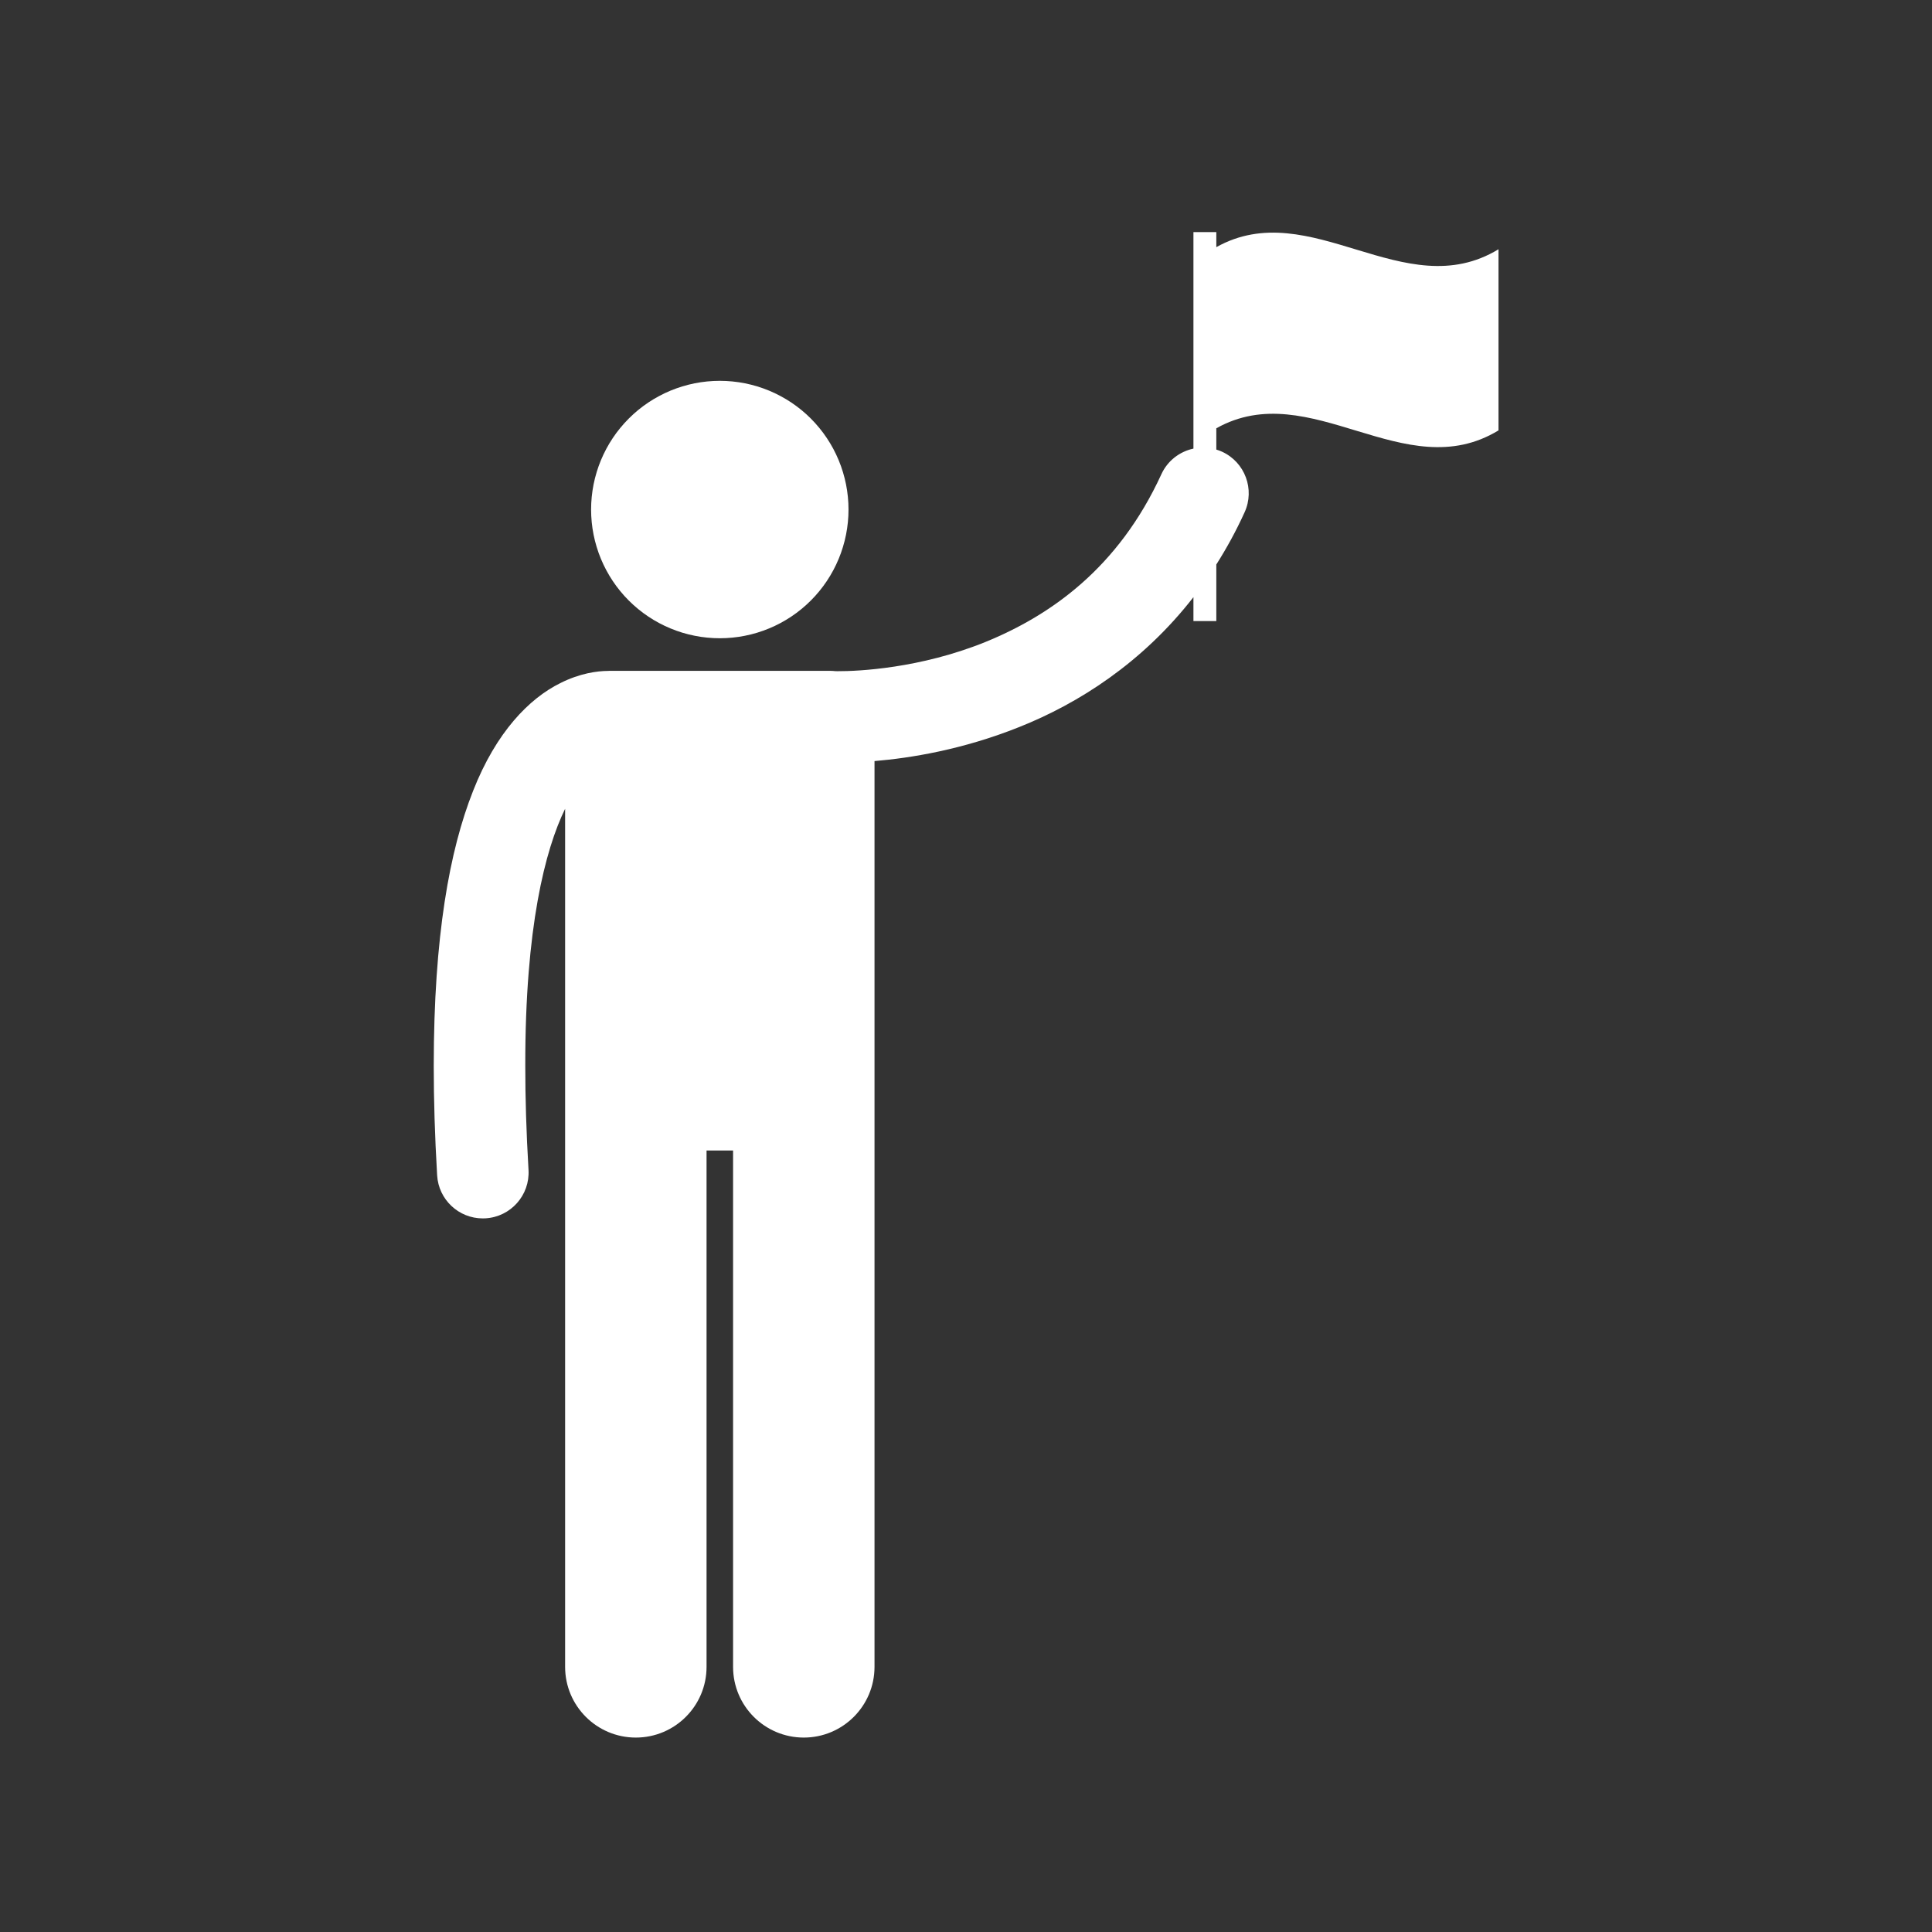
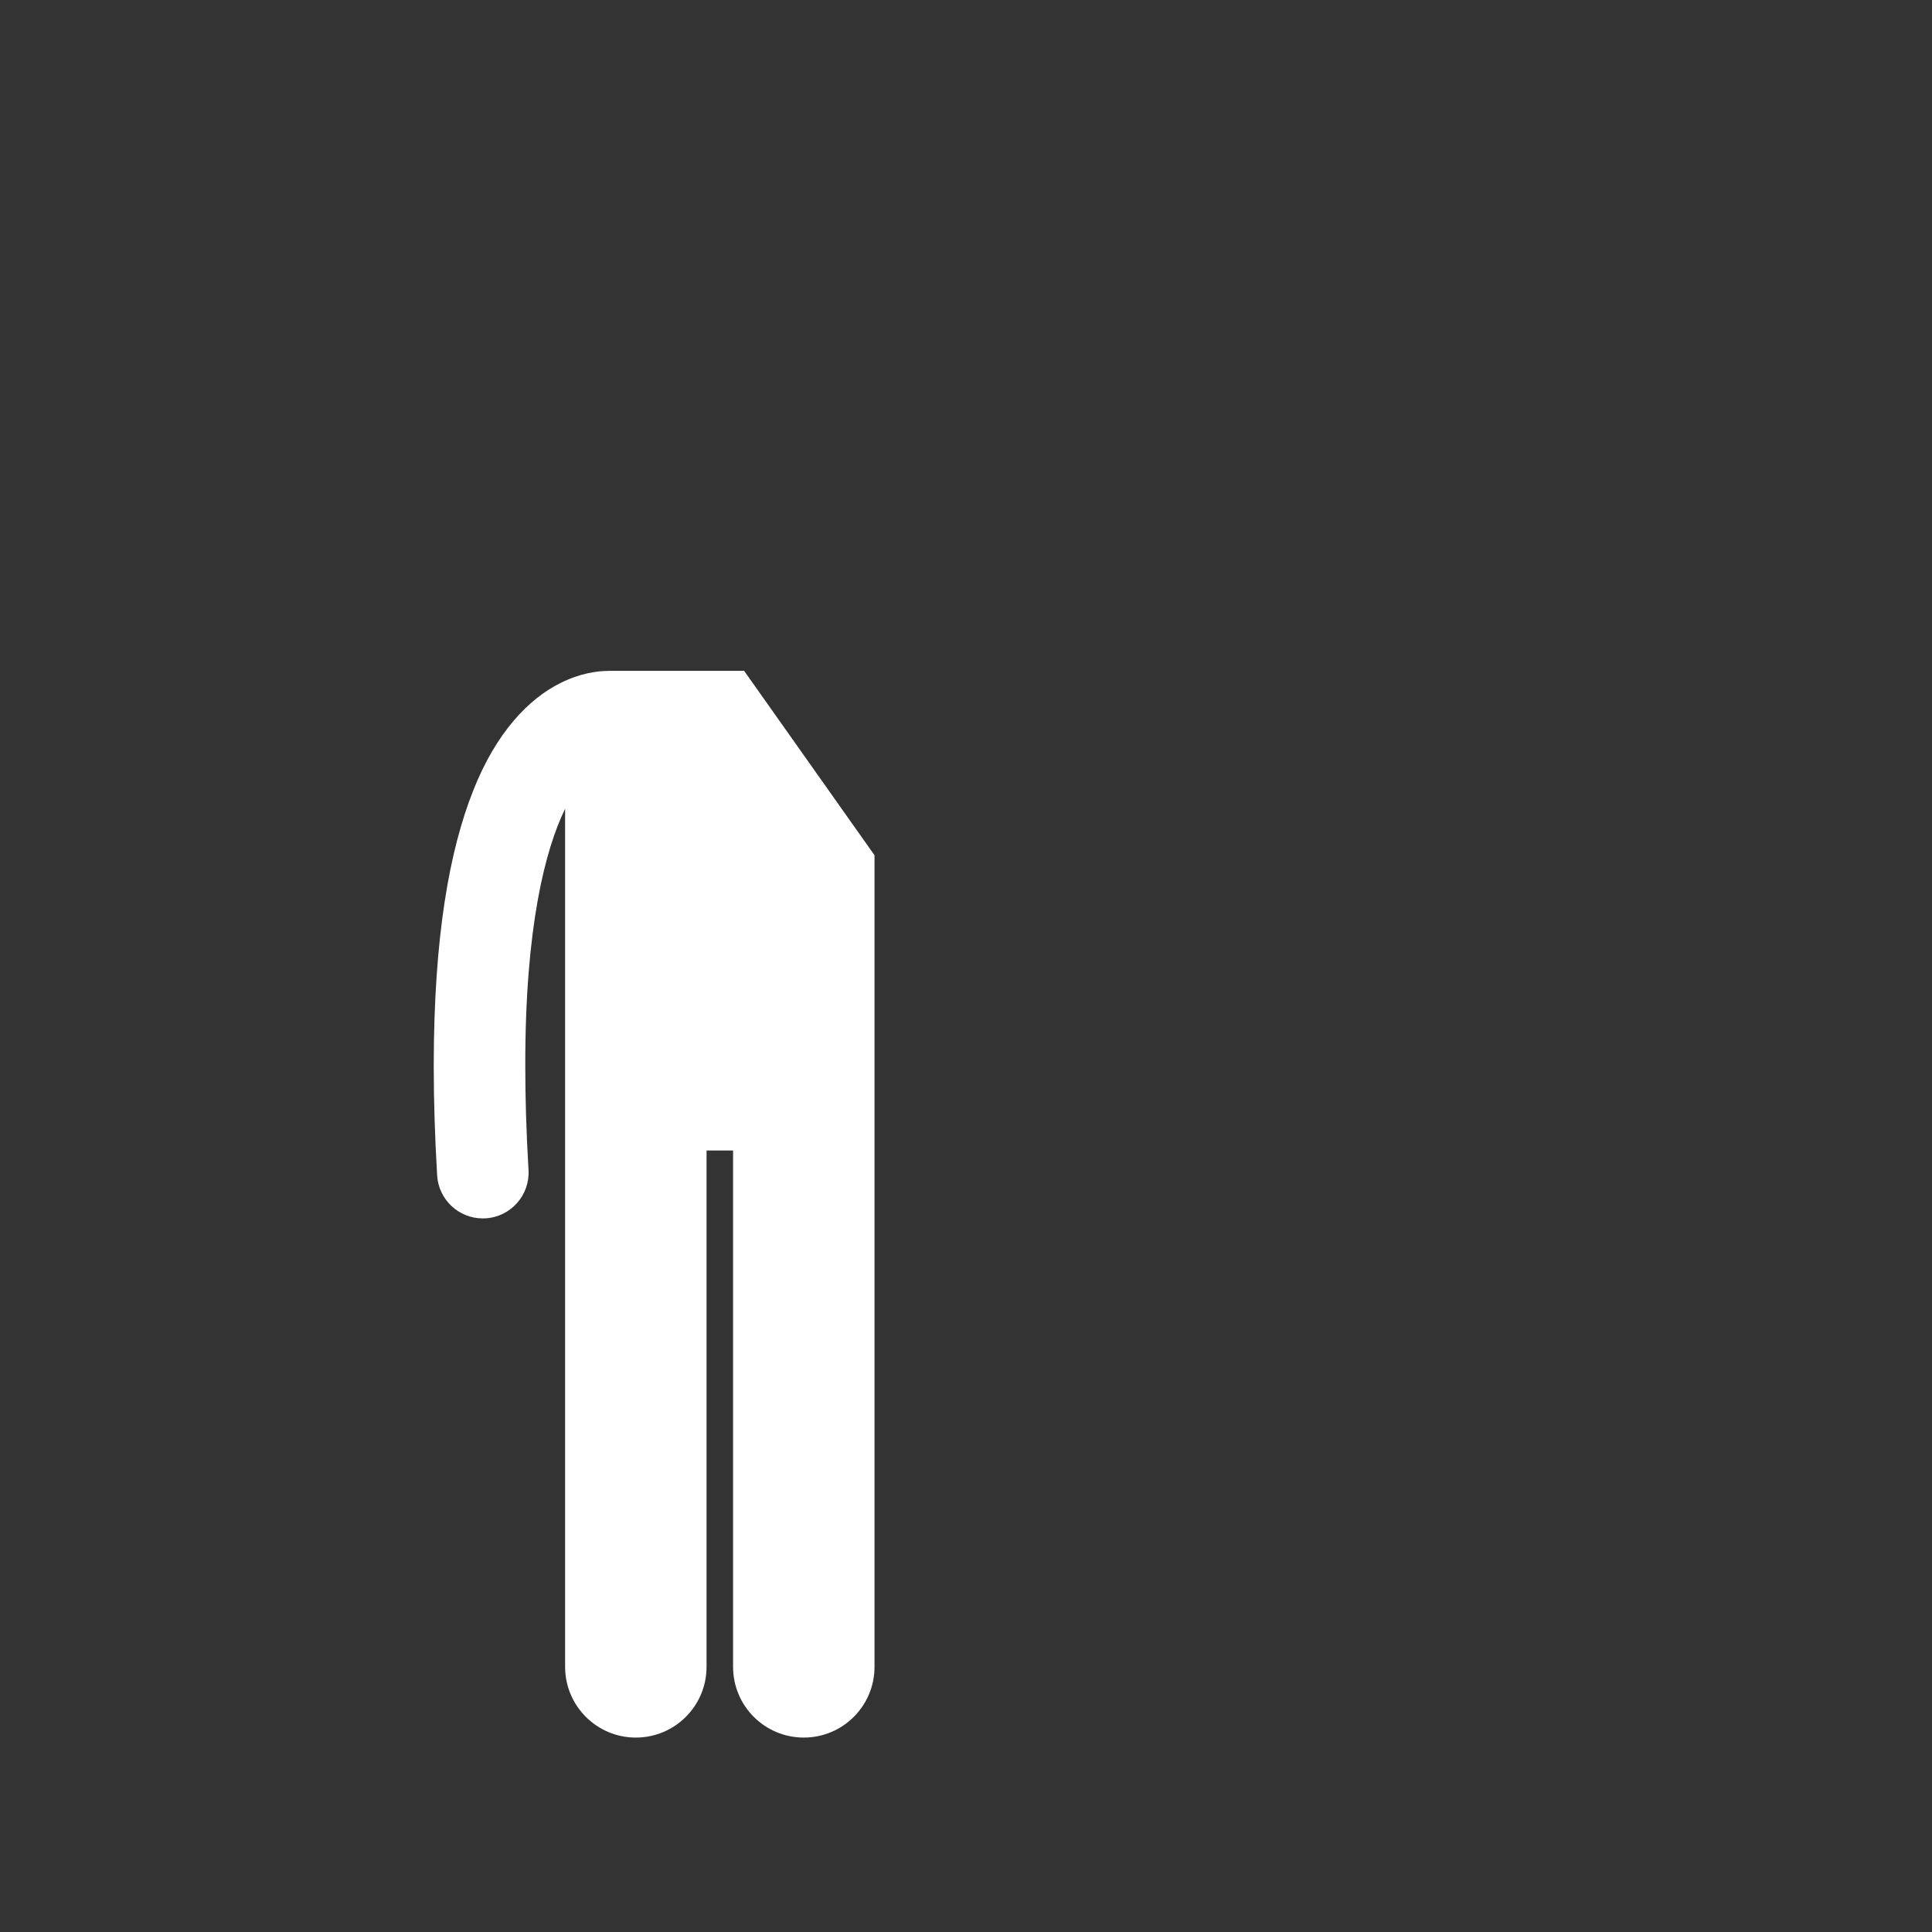
<svg xmlns="http://www.w3.org/2000/svg" width="500" viewBox="0 0 375 375" height="500" preserveAspectRatio="xMidYMid meet">
  <rect x="0" y="0" width="375" height="375" fill="#333333" stroke="none" />
  <defs>
    <clipPath id="81cd356fe8">
-       <path d="M 84.188 45 L 291 45 L 291 337.5 L 84.188 337.5 Z M 84.188 45 " clip-rule="nonzero" />
+       <path d="M 84.188 45 L 291 337.5 L 84.188 337.5 Z M 84.188 45 " clip-rule="nonzero" />
    </clipPath>
  </defs>
-   <path fill="#ffffff" d="M 164.695 98.902 C 164.695 99.719 164.656 100.535 164.574 101.352 C 164.492 102.164 164.375 102.973 164.215 103.773 C 164.055 104.578 163.855 105.371 163.617 106.152 C 163.383 106.938 163.105 107.707 162.793 108.461 C 162.48 109.219 162.129 109.957 161.746 110.676 C 161.359 111.398 160.938 112.102 160.484 112.781 C 160.031 113.461 159.543 114.117 159.023 114.75 C 158.504 115.383 157.957 115.988 157.379 116.566 C 156.801 117.145 156.195 117.691 155.562 118.211 C 154.93 118.73 154.273 119.219 153.594 119.672 C 152.91 120.129 152.211 120.547 151.488 120.934 C 150.77 121.32 150.027 121.668 149.273 121.98 C 148.516 122.293 147.746 122.57 146.965 122.809 C 146.184 123.043 145.391 123.242 144.586 123.402 C 143.785 123.562 142.977 123.684 142.16 123.762 C 141.348 123.844 140.531 123.883 139.715 123.883 C 138.895 123.883 138.078 123.844 137.266 123.762 C 136.449 123.684 135.641 123.562 134.84 123.402 C 134.035 123.242 133.246 123.043 132.461 122.809 C 131.68 122.57 130.91 122.293 130.152 121.98 C 129.398 121.668 128.66 121.32 127.938 120.934 C 127.215 120.547 126.516 120.129 125.836 119.672 C 125.152 119.219 124.496 118.73 123.863 118.211 C 123.234 117.691 122.629 117.145 122.047 116.566 C 121.469 115.988 120.922 115.383 120.402 114.75 C 119.883 114.117 119.395 113.461 118.941 112.781 C 118.488 112.102 118.066 111.398 117.68 110.676 C 117.297 109.957 116.945 109.219 116.633 108.461 C 116.32 107.707 116.043 106.938 115.809 106.152 C 115.57 105.371 115.371 104.578 115.211 103.773 C 115.051 102.973 114.934 102.164 114.852 101.352 C 114.773 100.535 114.73 99.719 114.73 98.902 C 114.73 98.082 114.773 97.266 114.852 96.453 C 114.934 95.637 115.051 94.828 115.211 94.027 C 115.371 93.227 115.57 92.434 115.809 91.648 C 116.043 90.867 116.32 90.098 116.633 89.34 C 116.945 88.586 117.297 87.848 117.68 87.125 C 118.066 86.402 118.488 85.703 118.941 85.023 C 119.395 84.34 119.883 83.684 120.402 83.055 C 120.922 82.422 121.469 81.816 122.047 81.238 C 122.629 80.656 123.234 80.109 123.863 79.59 C 124.496 79.07 125.152 78.586 125.836 78.129 C 126.516 77.676 127.215 77.254 127.938 76.871 C 128.66 76.484 129.398 76.133 130.152 75.82 C 130.91 75.508 131.68 75.234 132.461 74.996 C 133.246 74.758 134.035 74.559 134.84 74.398 C 135.641 74.238 136.449 74.121 137.266 74.039 C 138.078 73.961 138.895 73.918 139.715 73.918 C 140.531 73.918 141.348 73.961 142.16 74.039 C 142.977 74.121 143.785 74.238 144.586 74.398 C 145.391 74.559 146.184 74.758 146.965 74.996 C 147.746 75.234 148.516 75.508 149.273 75.82 C 150.027 76.133 150.77 76.484 151.488 76.871 C 152.211 77.254 152.91 77.676 153.594 78.129 C 154.273 78.586 154.93 79.07 155.562 79.59 C 156.195 80.109 156.801 80.656 157.379 81.238 C 157.957 81.816 158.504 82.422 159.023 83.055 C 159.543 83.684 160.031 84.34 160.484 85.023 C 160.938 85.703 161.359 86.402 161.746 87.125 C 162.129 87.848 162.48 88.586 162.793 89.34 C 163.105 90.098 163.383 90.867 163.617 91.648 C 163.855 92.434 164.055 93.227 164.215 94.027 C 164.375 94.828 164.492 95.637 164.574 96.453 C 164.656 97.266 164.695 98.082 164.695 98.902 Z M 164.695 98.902 " fill-opacity="1" fill-rule="nonzero" />
  <g clip-path="url(#81cd356fe8)">
    <path fill="#ffffff" d="M 236.086 47.973 L 236.086 45.051 L 231.645 45.051 L 231.645 87.074 C 228.988 87.645 226.625 89.406 225.414 92.066 C 217.062 110.266 203.898 119.469 191.199 124.637 C 178.555 129.746 166.555 130.293 162.645 130.277 C 162.461 130.277 162.312 130.277 162.168 130.273 C 161.836 130.234 161.5 130.211 161.16 130.211 L 118.266 130.211 C 118.148 130.211 118.039 130.223 117.926 130.227 C 115.934 130.242 112.57 130.668 108.738 132.598 C 102.766 135.559 96.328 142.035 91.824 153.516 C 87.262 165.039 84.203 181.699 84.188 206.855 C 84.188 213.359 84.395 220.434 84.848 228.129 C 85.125 232.852 89.039 236.492 93.703 236.492 C 93.879 236.492 94.055 236.488 94.234 236.477 C 99.133 236.191 102.871 231.988 102.586 227.09 C 102.148 219.707 101.953 212.98 101.957 206.855 C 101.918 179.973 105.836 164.867 109.688 156.984 L 109.688 323.535 C 109.688 331.117 115.836 337.262 123.414 337.262 C 130.992 337.262 137.141 331.117 137.141 323.535 L 137.141 223.309 L 142.289 223.309 L 142.289 323.535 C 142.289 331.117 148.434 337.262 156.016 337.262 C 163.594 337.262 169.742 331.117 169.742 323.535 L 169.742 147.723 C 176.703 147.141 186.84 145.52 197.824 141.121 C 209.27 136.57 221.707 128.688 231.645 115.906 L 231.645 120.551 L 236.086 120.551 L 236.086 109.57 C 238.07 106.438 239.922 103.082 241.574 99.438 C 243.613 94.973 241.645 89.703 237.18 87.668 C 236.82 87.504 236.453 87.375 236.086 87.262 L 236.086 83.129 C 254.344 72.906 272.602 94.641 290.859 83.539 C 290.859 71.82 290.859 60.102 290.859 48.379 C 272.602 59.48 254.344 37.75 236.086 47.973 Z M 236.086 47.973 " fill-opacity="1" fill-rule="nonzero" />
  </g>
</svg>